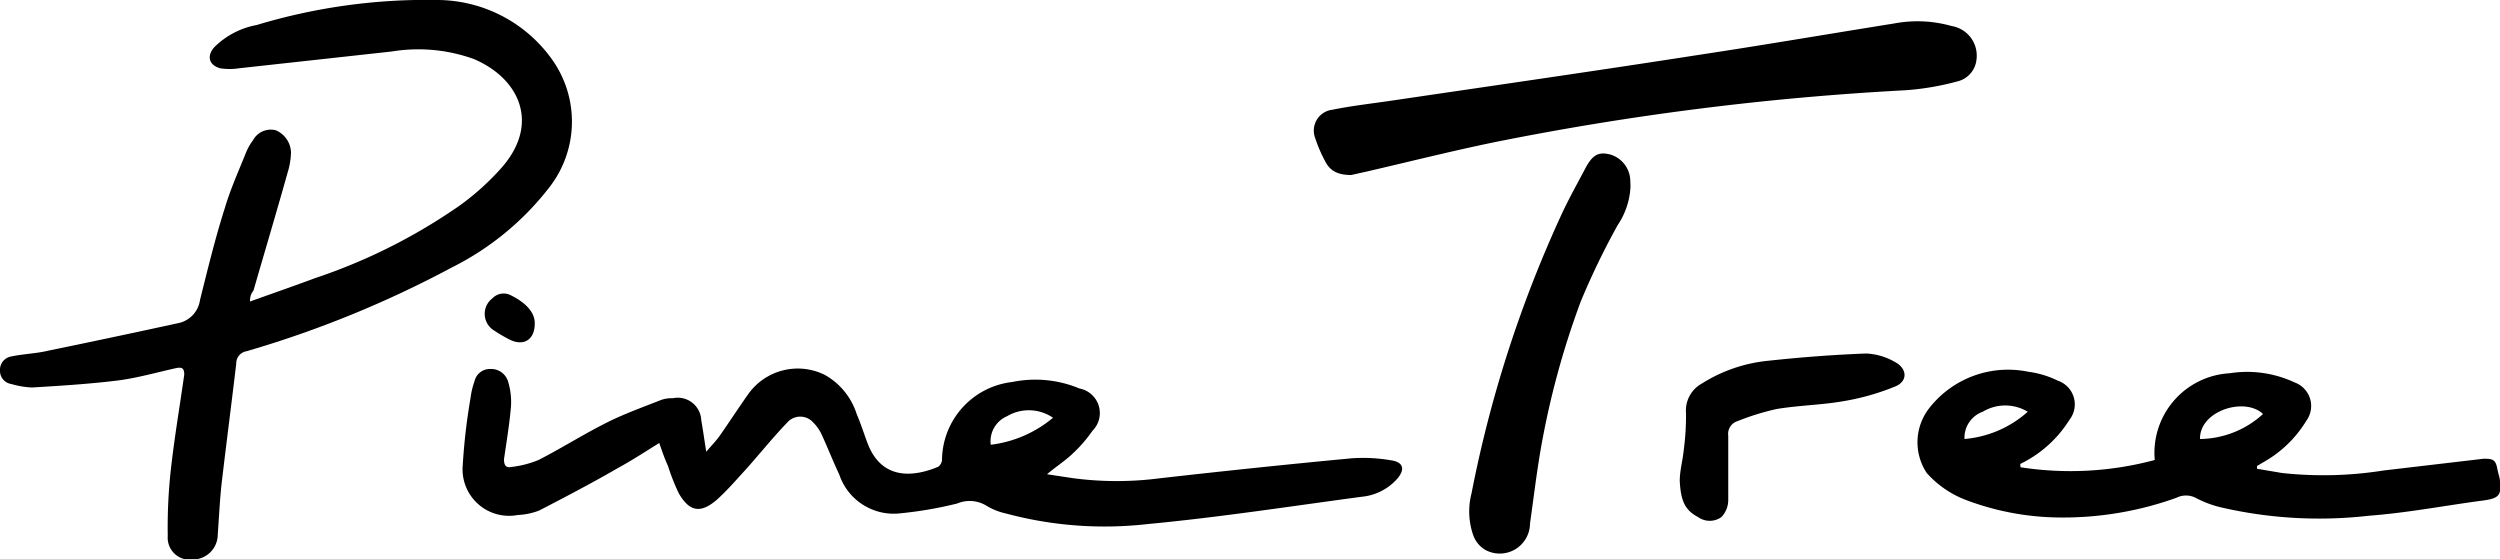
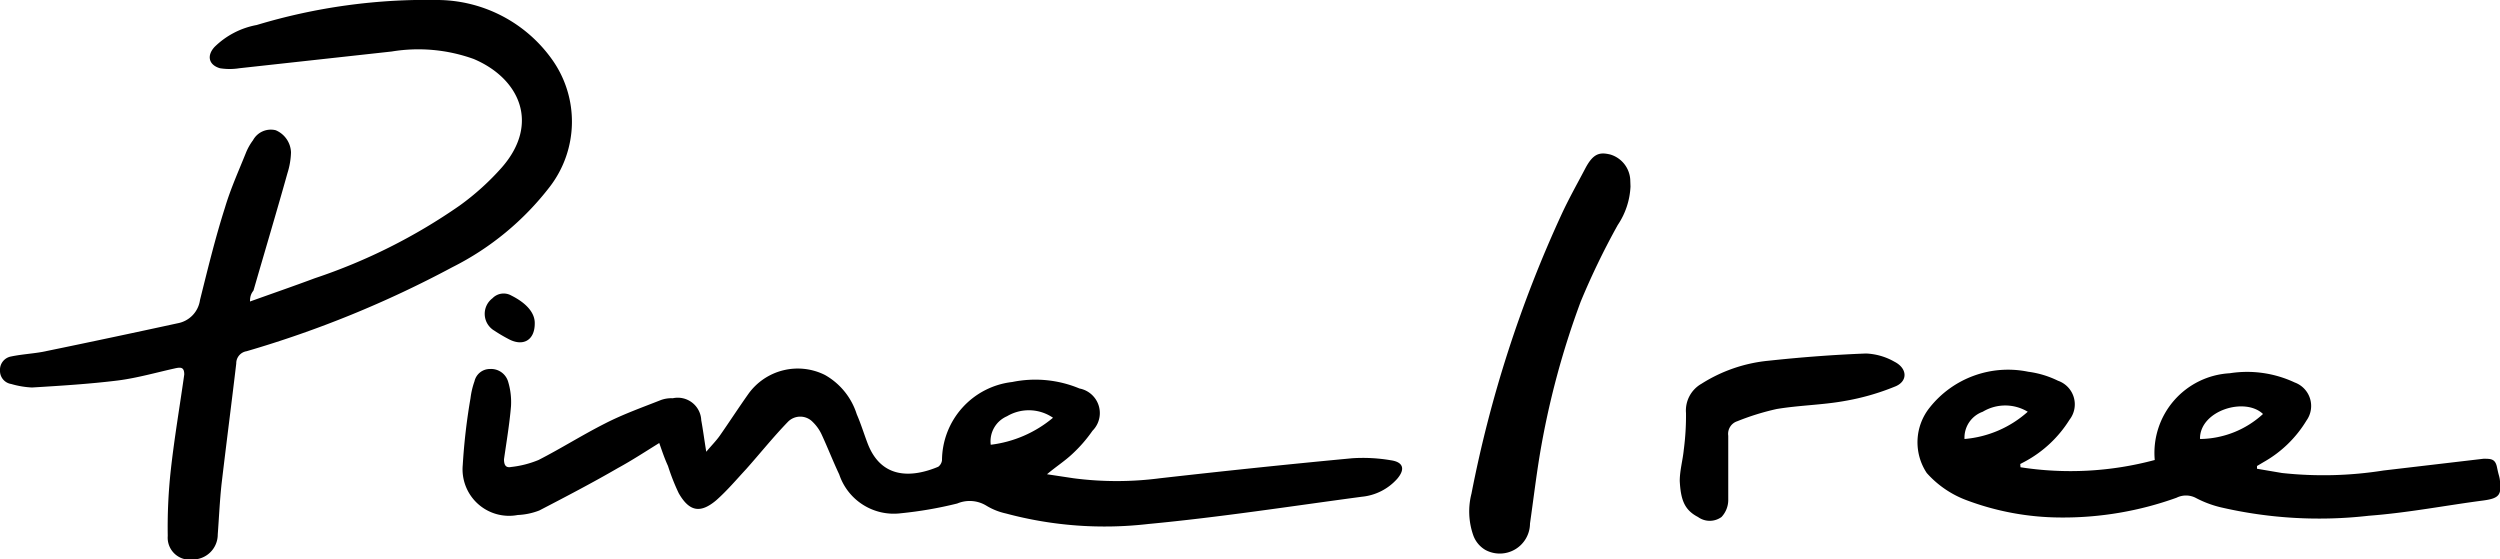
<svg xmlns="http://www.w3.org/2000/svg" viewBox="0 0 100 22.37">
  <title>pinetree</title>
  <g id="Layer_2" data-name="Layer 2">
    <g id="Layer_1-2" data-name="Layer 1">
      <path d="M10,12.06c.92-.33,1.76-.62,2.59-.93a22.7,22.7,0,0,0,5.8-2.91,10.25,10.25,0,0,0,1.69-1.53c1.53-1.76.69-3.56-1.13-4.33a6.54,6.54,0,0,0-3.28-.3l-6.1.67a2.47,2.47,0,0,1-.77,0c-.45-.13-.54-.5-.22-.85A3.24,3.24,0,0,1,10.27,1a23.53,23.53,0,0,1,7.27-1,5.66,5.66,0,0,1,4.55,2.39A4.28,4.28,0,0,1,22,7.46a11.32,11.32,0,0,1-3.91,3.23,42.71,42.71,0,0,1-8.23,3.36.49.49,0,0,0-.41.49c-.19,1.61-.4,3.22-.59,4.84-.07.66-.1,1.32-.15,2a1,1,0,0,1-1,1,.88.88,0,0,1-1-.94,20.89,20.89,0,0,1,.12-2.62c.14-1.28.36-2.56.54-3.84,0-.28-.12-.3-.35-.25-.77.17-1.53.39-2.31.49-1.14.14-2.28.21-3.43.28a3.52,3.52,0,0,1-.83-.14A.53.53,0,0,1,0,14.82a.54.54,0,0,1,.44-.56c.47-.1,1-.12,1.43-.22,1.75-.36,3.49-.73,5.24-1.11A1.1,1.1,0,0,0,8,12c.31-1.24.61-2.48,1-3.7.22-.74.54-1.45.83-2.17a2.22,2.22,0,0,1,.29-.52.81.81,0,0,1,.91-.4,1,1,0,0,1,.61.88,3,3,0,0,1-.14.83c-.44,1.57-.91,3.14-1.36,4.7C10.05,11.74,10,11.84,10,12.06Z" />
      <path d="M26.37,17.72c-.58.36-1.1.7-1.65,1-1,.58-2.09,1.15-3.15,1.7a2.69,2.69,0,0,1-.86.18,1.86,1.86,0,0,1-2.2-2,24.26,24.26,0,0,1,.31-2.67,3.2,3.2,0,0,1,.16-.68.63.63,0,0,1,.62-.49.71.71,0,0,1,.72.49,2.83,2.83,0,0,1,.12,1c-.06.71-.18,1.42-.28,2.12,0,.23.07.35.28.31a4,4,0,0,0,1.1-.28c.9-.46,1.75-1,2.66-1.46.72-.37,1.48-.64,2.24-.94a1.22,1.22,0,0,1,.47-.07.94.94,0,0,1,1.14.88c.07.38.12.77.2,1.26.21-.25.39-.43.54-.64.39-.56.76-1.13,1.15-1.68A2.43,2.43,0,0,1,33,15a2.75,2.75,0,0,1,1.27,1.57c.17.39.29.79.44,1.18.55,1.42,1.77,1.36,2.82.92a.38.38,0,0,0,.15-.26,3.17,3.17,0,0,1,2.81-3.13,4.59,4.59,0,0,1,2.69.26,1,1,0,0,1,.52,1.69,5.64,5.64,0,0,1-.82.94c-.3.28-.66.51-1,.8l1.06.16a13.36,13.36,0,0,0,3.46,0c2.56-.29,5.13-.56,7.69-.8a6.64,6.64,0,0,1,1.54.08c.5.07.59.35.26.74a2.17,2.17,0,0,1-1.42.72c-2.84.38-5.68.82-8.54,1.09a15.2,15.2,0,0,1-5.69-.42,2.55,2.55,0,0,1-.78-.31,1.28,1.28,0,0,0-1.17-.09,15.81,15.81,0,0,1-2.25.39,2.3,2.3,0,0,1-2.47-1.55c-.25-.53-.46-1.07-.7-1.59a1.68,1.68,0,0,0-.36-.51.69.69,0,0,0-1,0c-.58.6-1.1,1.25-1.66,1.88-.39.42-.77.87-1.2,1.25-.64.54-1.08.45-1.5-.28a8.51,8.51,0,0,1-.43-1.09C26.57,18.31,26.49,18.06,26.37,17.72Zm13.26.07a4.77,4.77,0,0,0,2.49-1.08,1.71,1.71,0,0,0-1.84-.06A1.09,1.09,0,0,0,39.63,17.79Z" />
      <path d="M80.82,18.69a13,13,0,0,0,5.37-.29,3.19,3.19,0,0,1,3-3.47,4.48,4.48,0,0,1,2.6.37,1,1,0,0,1,.47,1.52,4.69,4.69,0,0,1-1.71,1.66l-.27.16v.11l1,.17a15.33,15.33,0,0,0,4.06-.1l4-.47c.3,0,.47,0,.54.34s.08.31.11.47c.08.63,0,.77-.66.86-1.53.2-3,.49-4.58.61a17.41,17.41,0,0,1-5.93-.34,4.23,4.23,0,0,1-1-.38.85.85,0,0,0-.76,0,13.39,13.39,0,0,1-4.64.79A10.81,10.81,0,0,1,78.64,20a4,4,0,0,1-1.57-1.08,2.22,2.22,0,0,1,.12-2.62,4,4,0,0,1,3.94-1.43,3.81,3.81,0,0,1,1.19.36,1,1,0,0,1,.46,1.56A4.76,4.76,0,0,1,81,18.46l-.19.1Zm-2.24-1.13a4.34,4.34,0,0,0,2.53-1.09,1.74,1.74,0,0,0-1.8,0A1.1,1.1,0,0,0,78.58,17.56Zm9.43,0a3.79,3.79,0,0,0,2.51-1C89.8,15.87,88,16.42,88,17.54Z" />
-       <path d="M54.05,7c-.47,0-.79-.12-1-.47a5.65,5.65,0,0,1-.44-1,.84.84,0,0,1,.68-1.14c.79-.16,1.6-.25,2.41-.37C59.84,3.41,64,2.81,68.05,2.18c2.57-.39,5.14-.83,7.71-1.24a5,5,0,0,1,2.3.1,1.2,1.2,0,0,1,1,1.34,1,1,0,0,1-.74.87,10.86,10.86,0,0,1-2.1.36A113.8,113.8,0,0,0,59.72,5.7c-1.69.35-3.36.77-5,1.15Z" />
      <path d="M65.22,7.46A3,3,0,0,1,64.71,9a29.7,29.7,0,0,0-1.48,3.06,33.3,33.3,0,0,0-1.64,6.14c-.15.91-.26,1.83-.39,2.74A1.21,1.21,0,0,1,59.42,22a1.11,1.11,0,0,1-.49-.59,2.88,2.88,0,0,1-.07-1.67,49,49,0,0,1,3.6-11.16c.29-.63.63-1.23.95-1.84s.58-.66,1-.56a1.12,1.12,0,0,1,.8,1Z" />
      <path d="M67.19,19.24c0-.42.12-.83.16-1.24a10.5,10.5,0,0,0,.09-1.48,1.23,1.23,0,0,1,.62-1.17,6.09,6.09,0,0,1,2.67-.92c1.3-.14,2.6-.24,3.91-.29a2.5,2.5,0,0,1,1.14.33c.53.27.54.8,0,1a9.59,9.59,0,0,1-2,.57c-.89.16-1.81.17-2.71.32a9.94,9.94,0,0,0-1.58.49.53.53,0,0,0-.36.58c0,.86,0,1.73,0,2.59a1,1,0,0,1-.27.66.8.8,0,0,1-.94,0C67.38,20.4,67.23,20,67.19,19.24Z" />
      <path d="M21.39,12.94c0,.68-.48.94-1.07.61a5.89,5.89,0,0,1-.54-.32.78.78,0,0,1-.08-1.3.62.62,0,0,1,.75-.11C21.05,12.12,21.4,12.51,21.39,12.94Z" />
    </g>
  </g>
</svg>